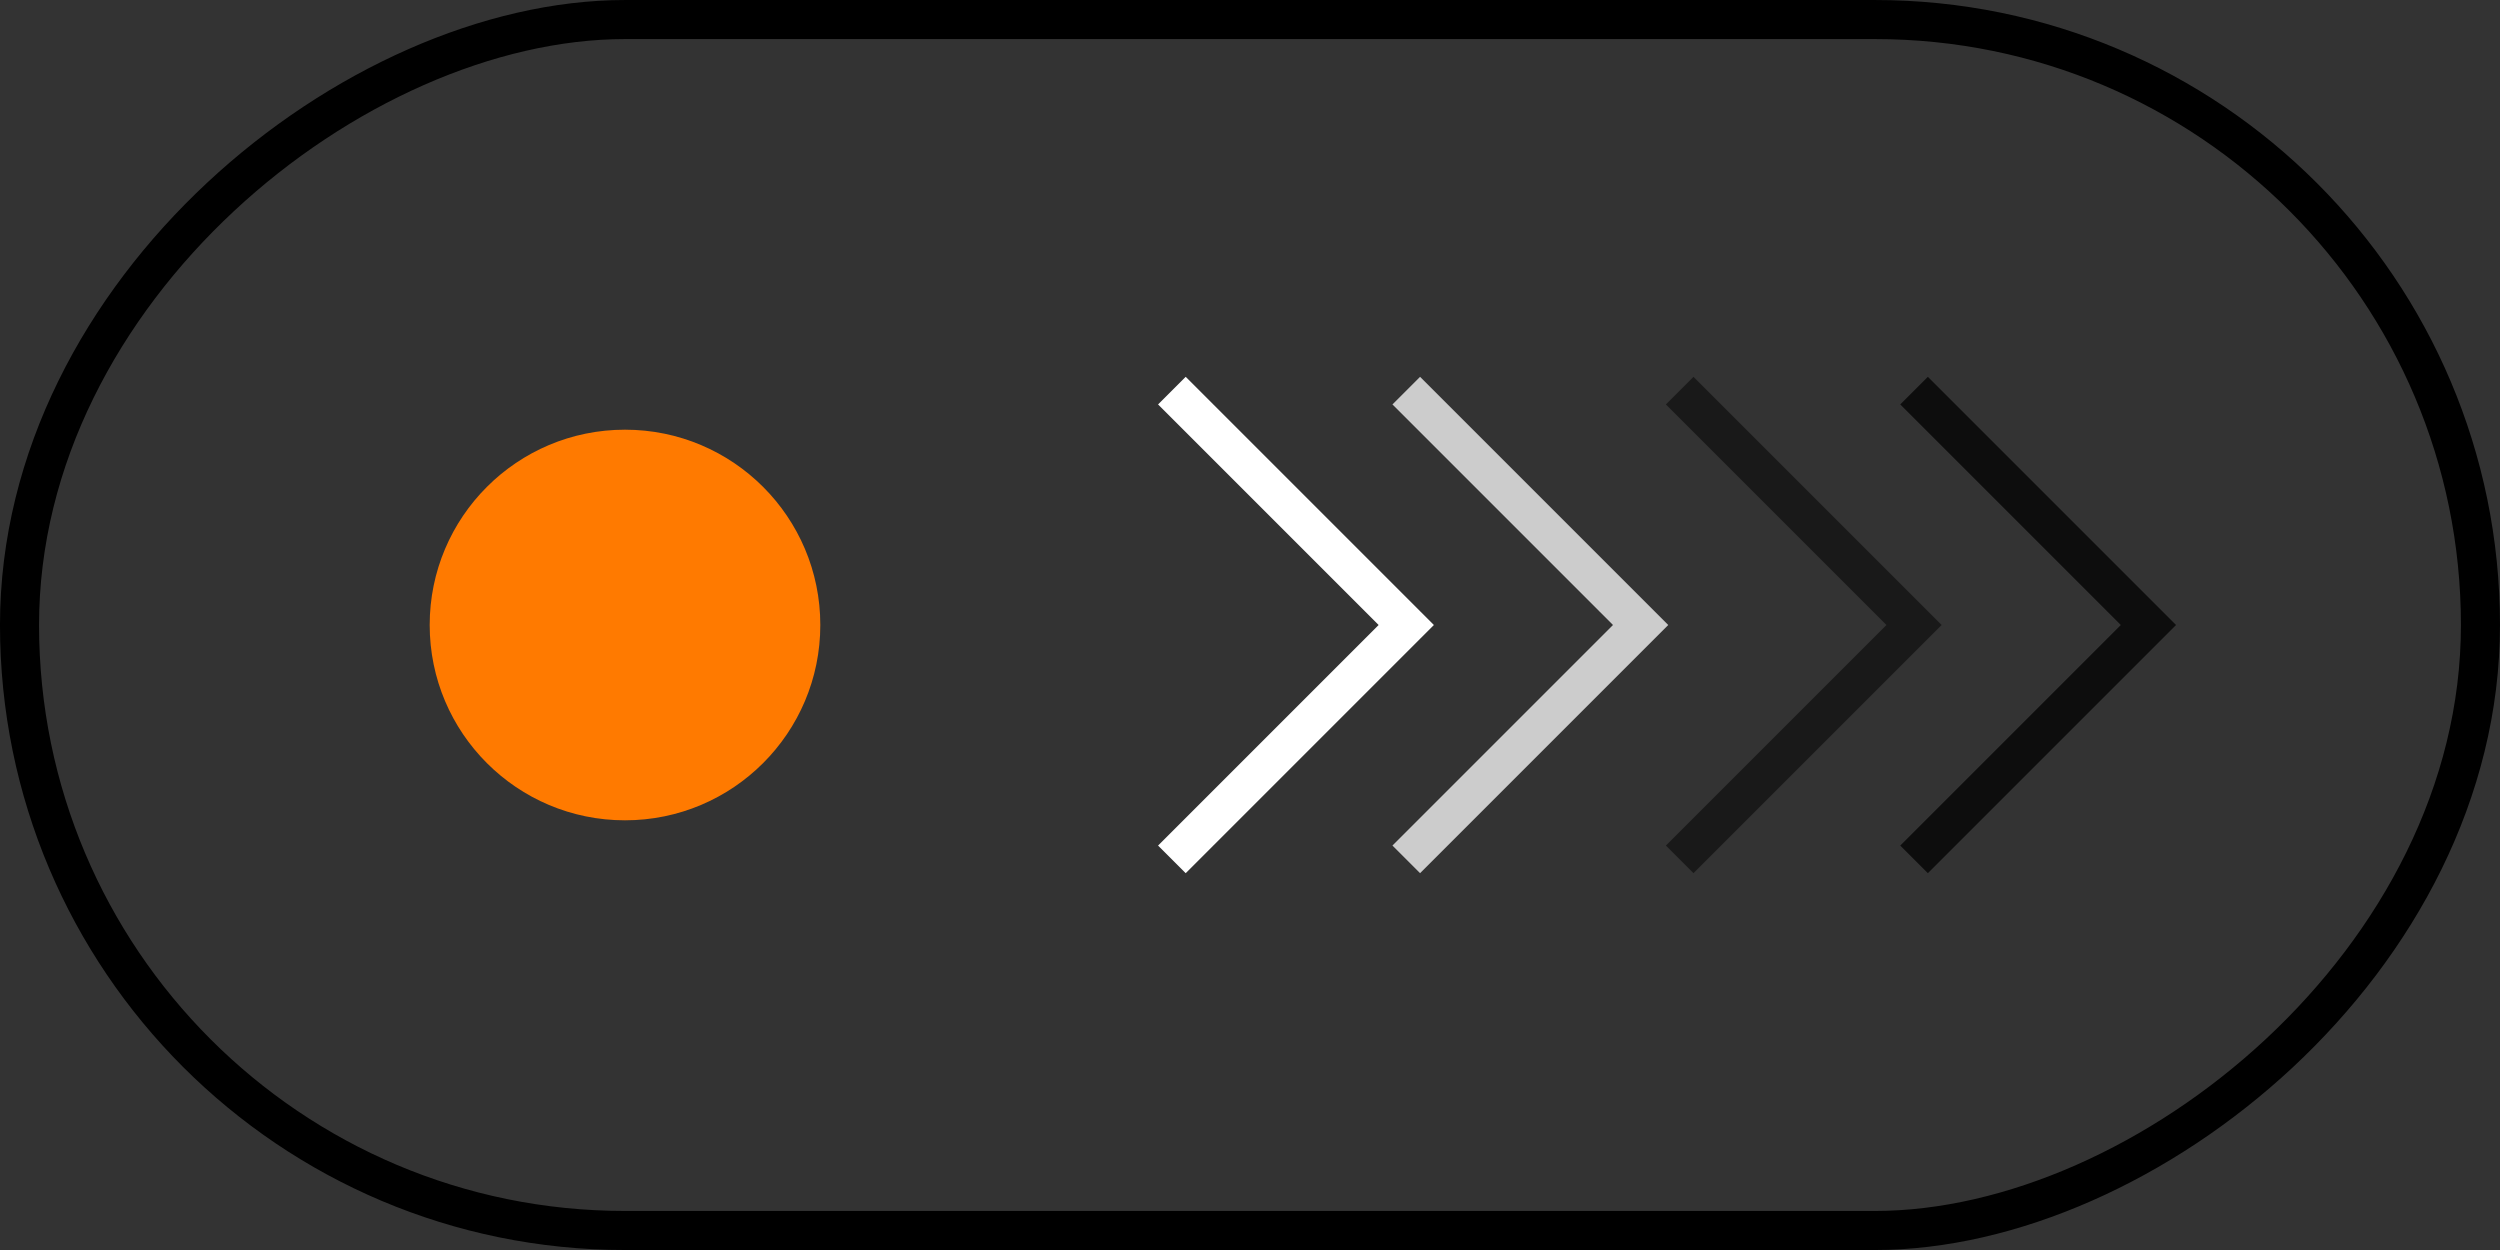
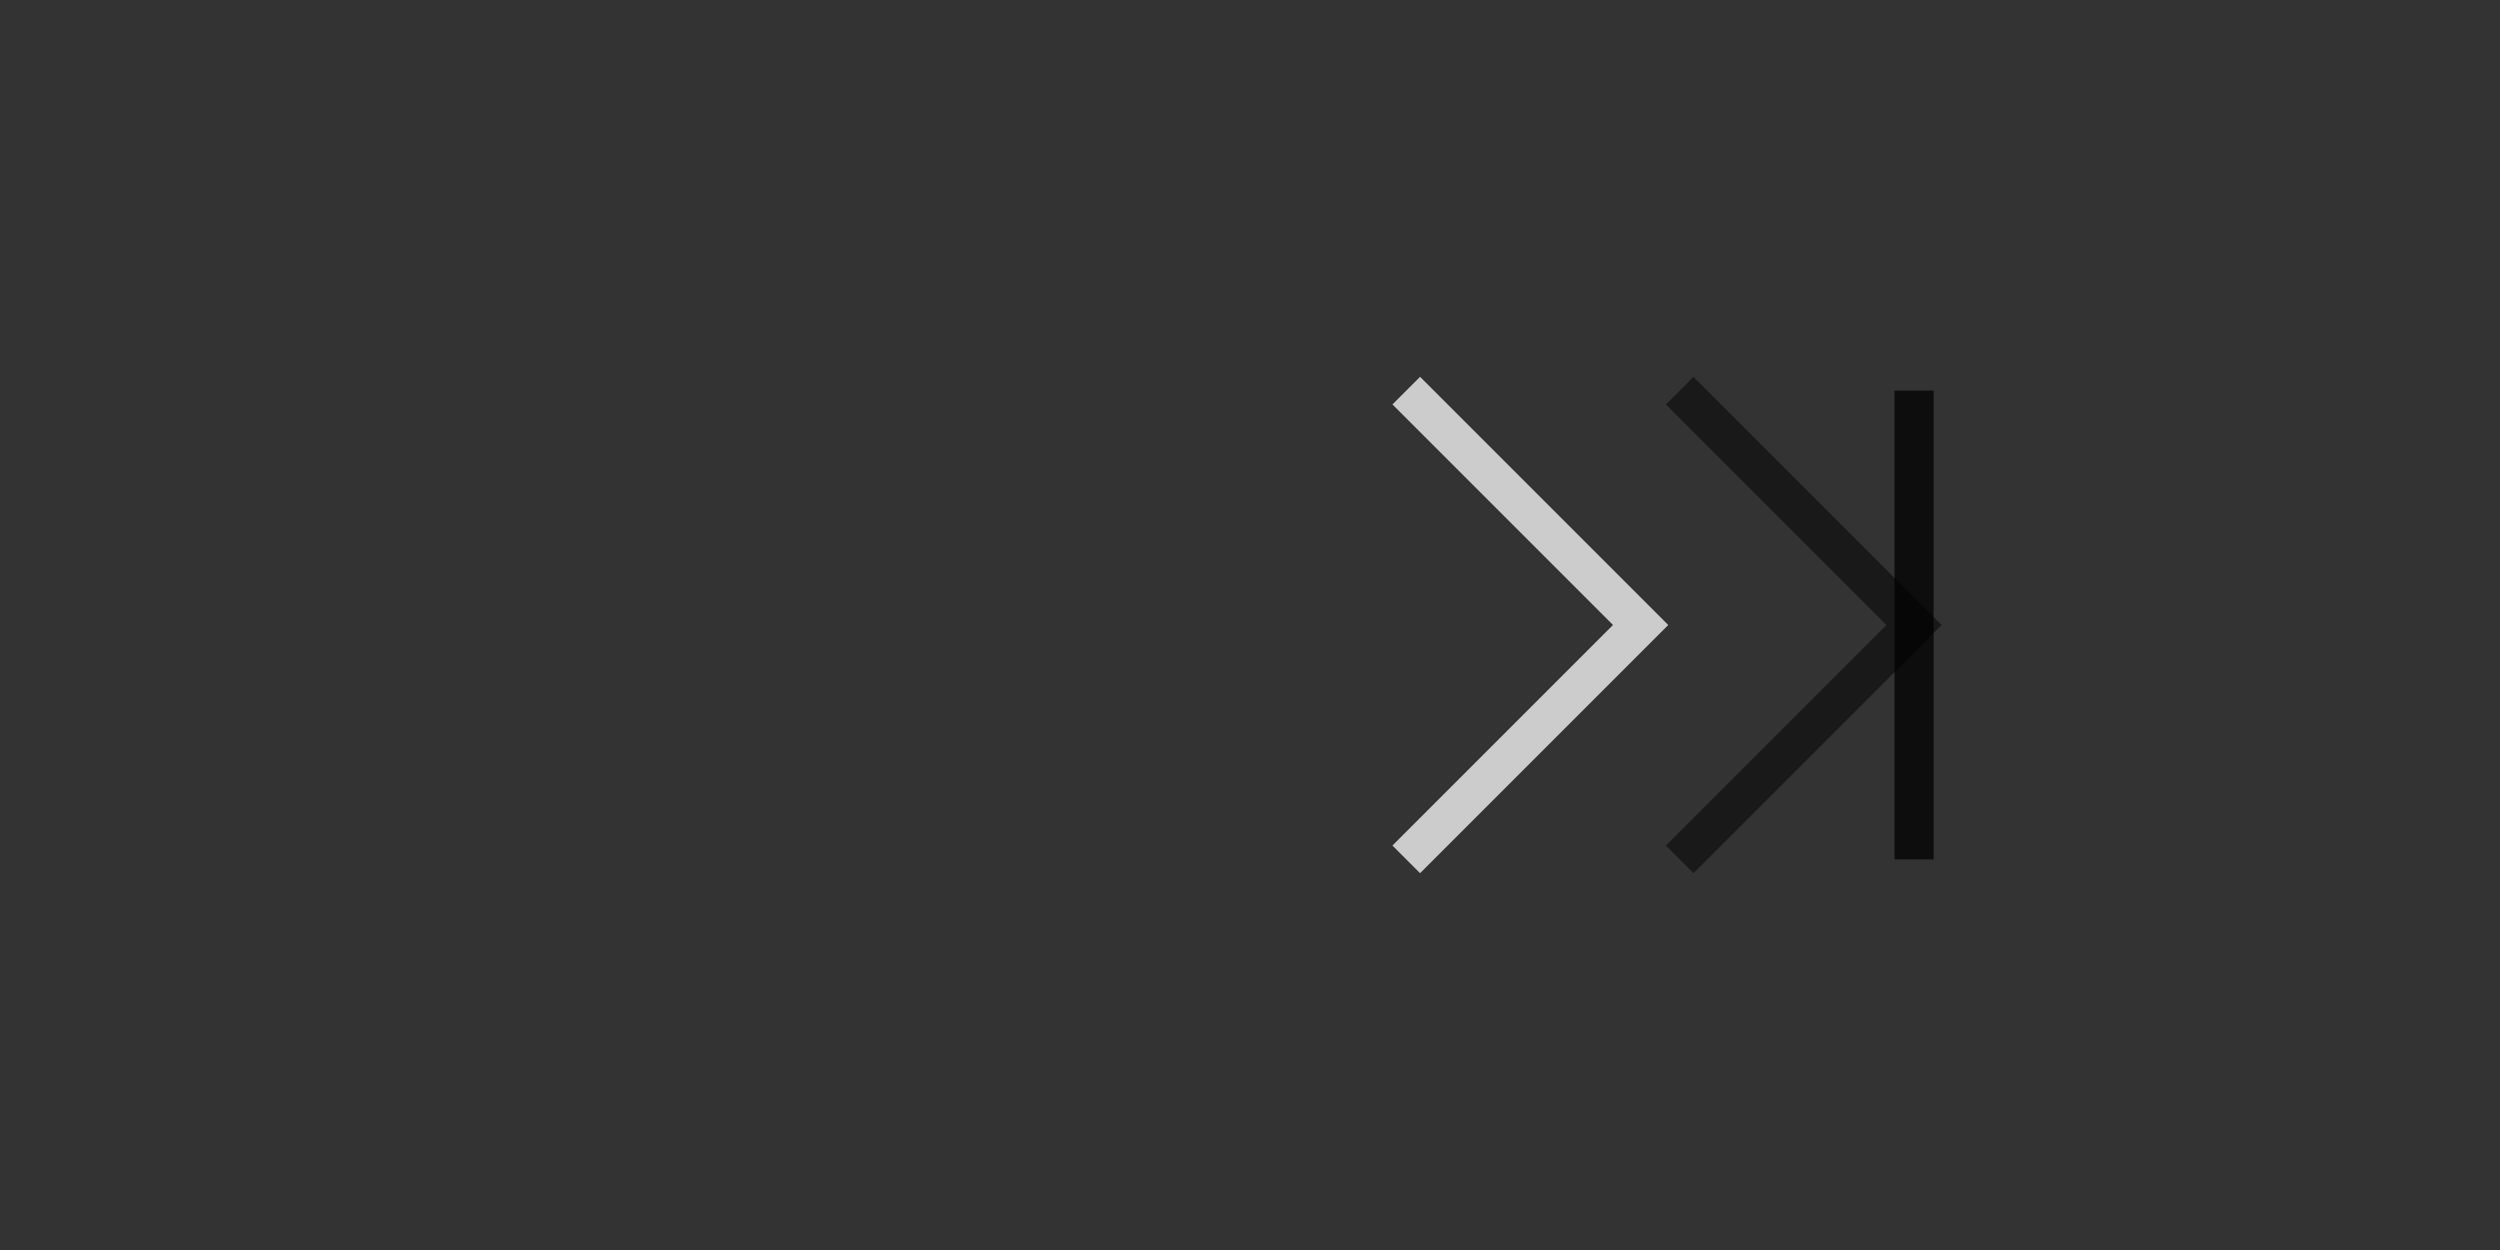
<svg xmlns="http://www.w3.org/2000/svg" width="88" height="44" viewBox="0 0 88 44" fill="none">
  <rect x="0" y="0" width="88" height="44" fill="#333333" stroke="none" />
-   <rect x="87.312" y="0.688" width="42.625" height="86.625" rx="21.312" transform="rotate(90 87.312 0.688)" stroke="black" stroke-width="1.375" />
-   <circle cx="22" cy="22" r="6.875" transform="rotate(90 22 22)" fill="#FF7A00" />
-   <path d="M41.25 30.25L49.5 22L41.25 13.75" stroke="white" stroke-width="1.375" />
  <path opacity="0.75" d="M49.5 30.25L57.75 22L49.5 13.75" stroke="white" stroke-width="1.375" />
  <path d="M59.125 30.25L67.375 22L59.125 13.75" stroke="black" stroke-opacity="0.5" stroke-width="1.375" />
-   <path opacity="0.75" d="M67.375 30.25L75.625 22L67.375 13.75" stroke="black" stroke-width="1.375" />
+   <path opacity="0.75" d="M67.375 30.25L67.375 13.75" stroke="black" stroke-width="1.375" />
</svg>